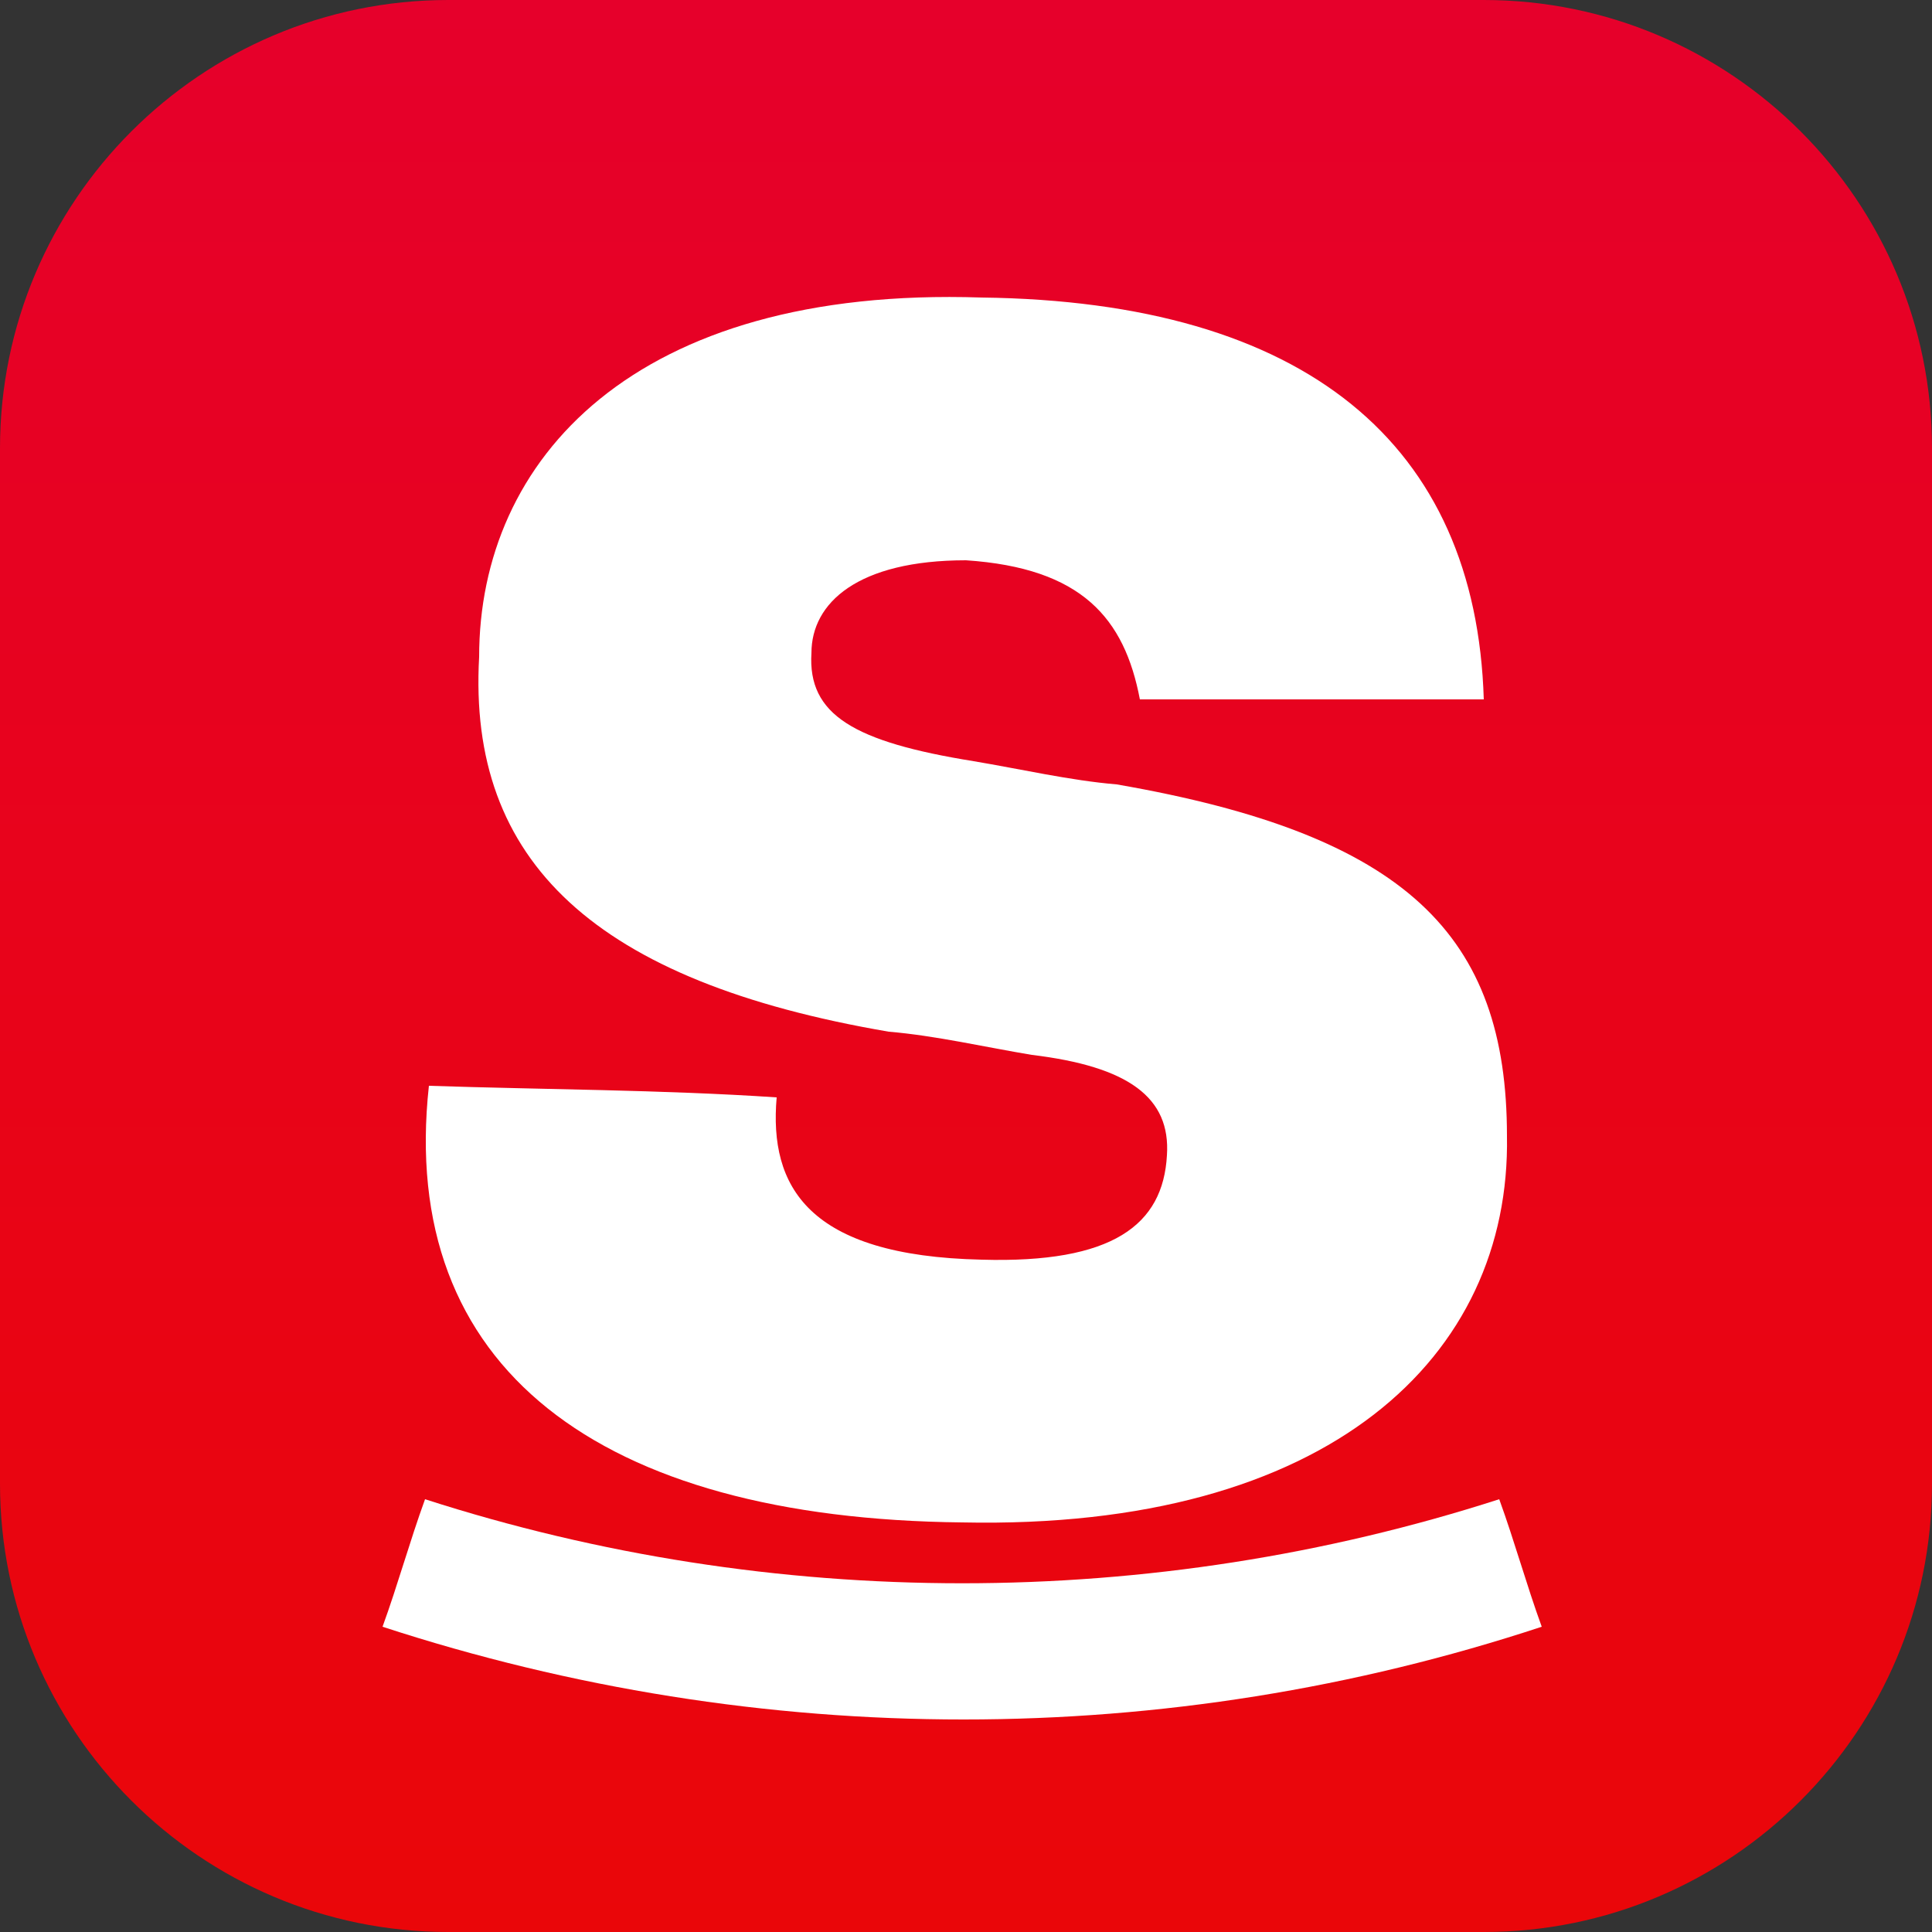
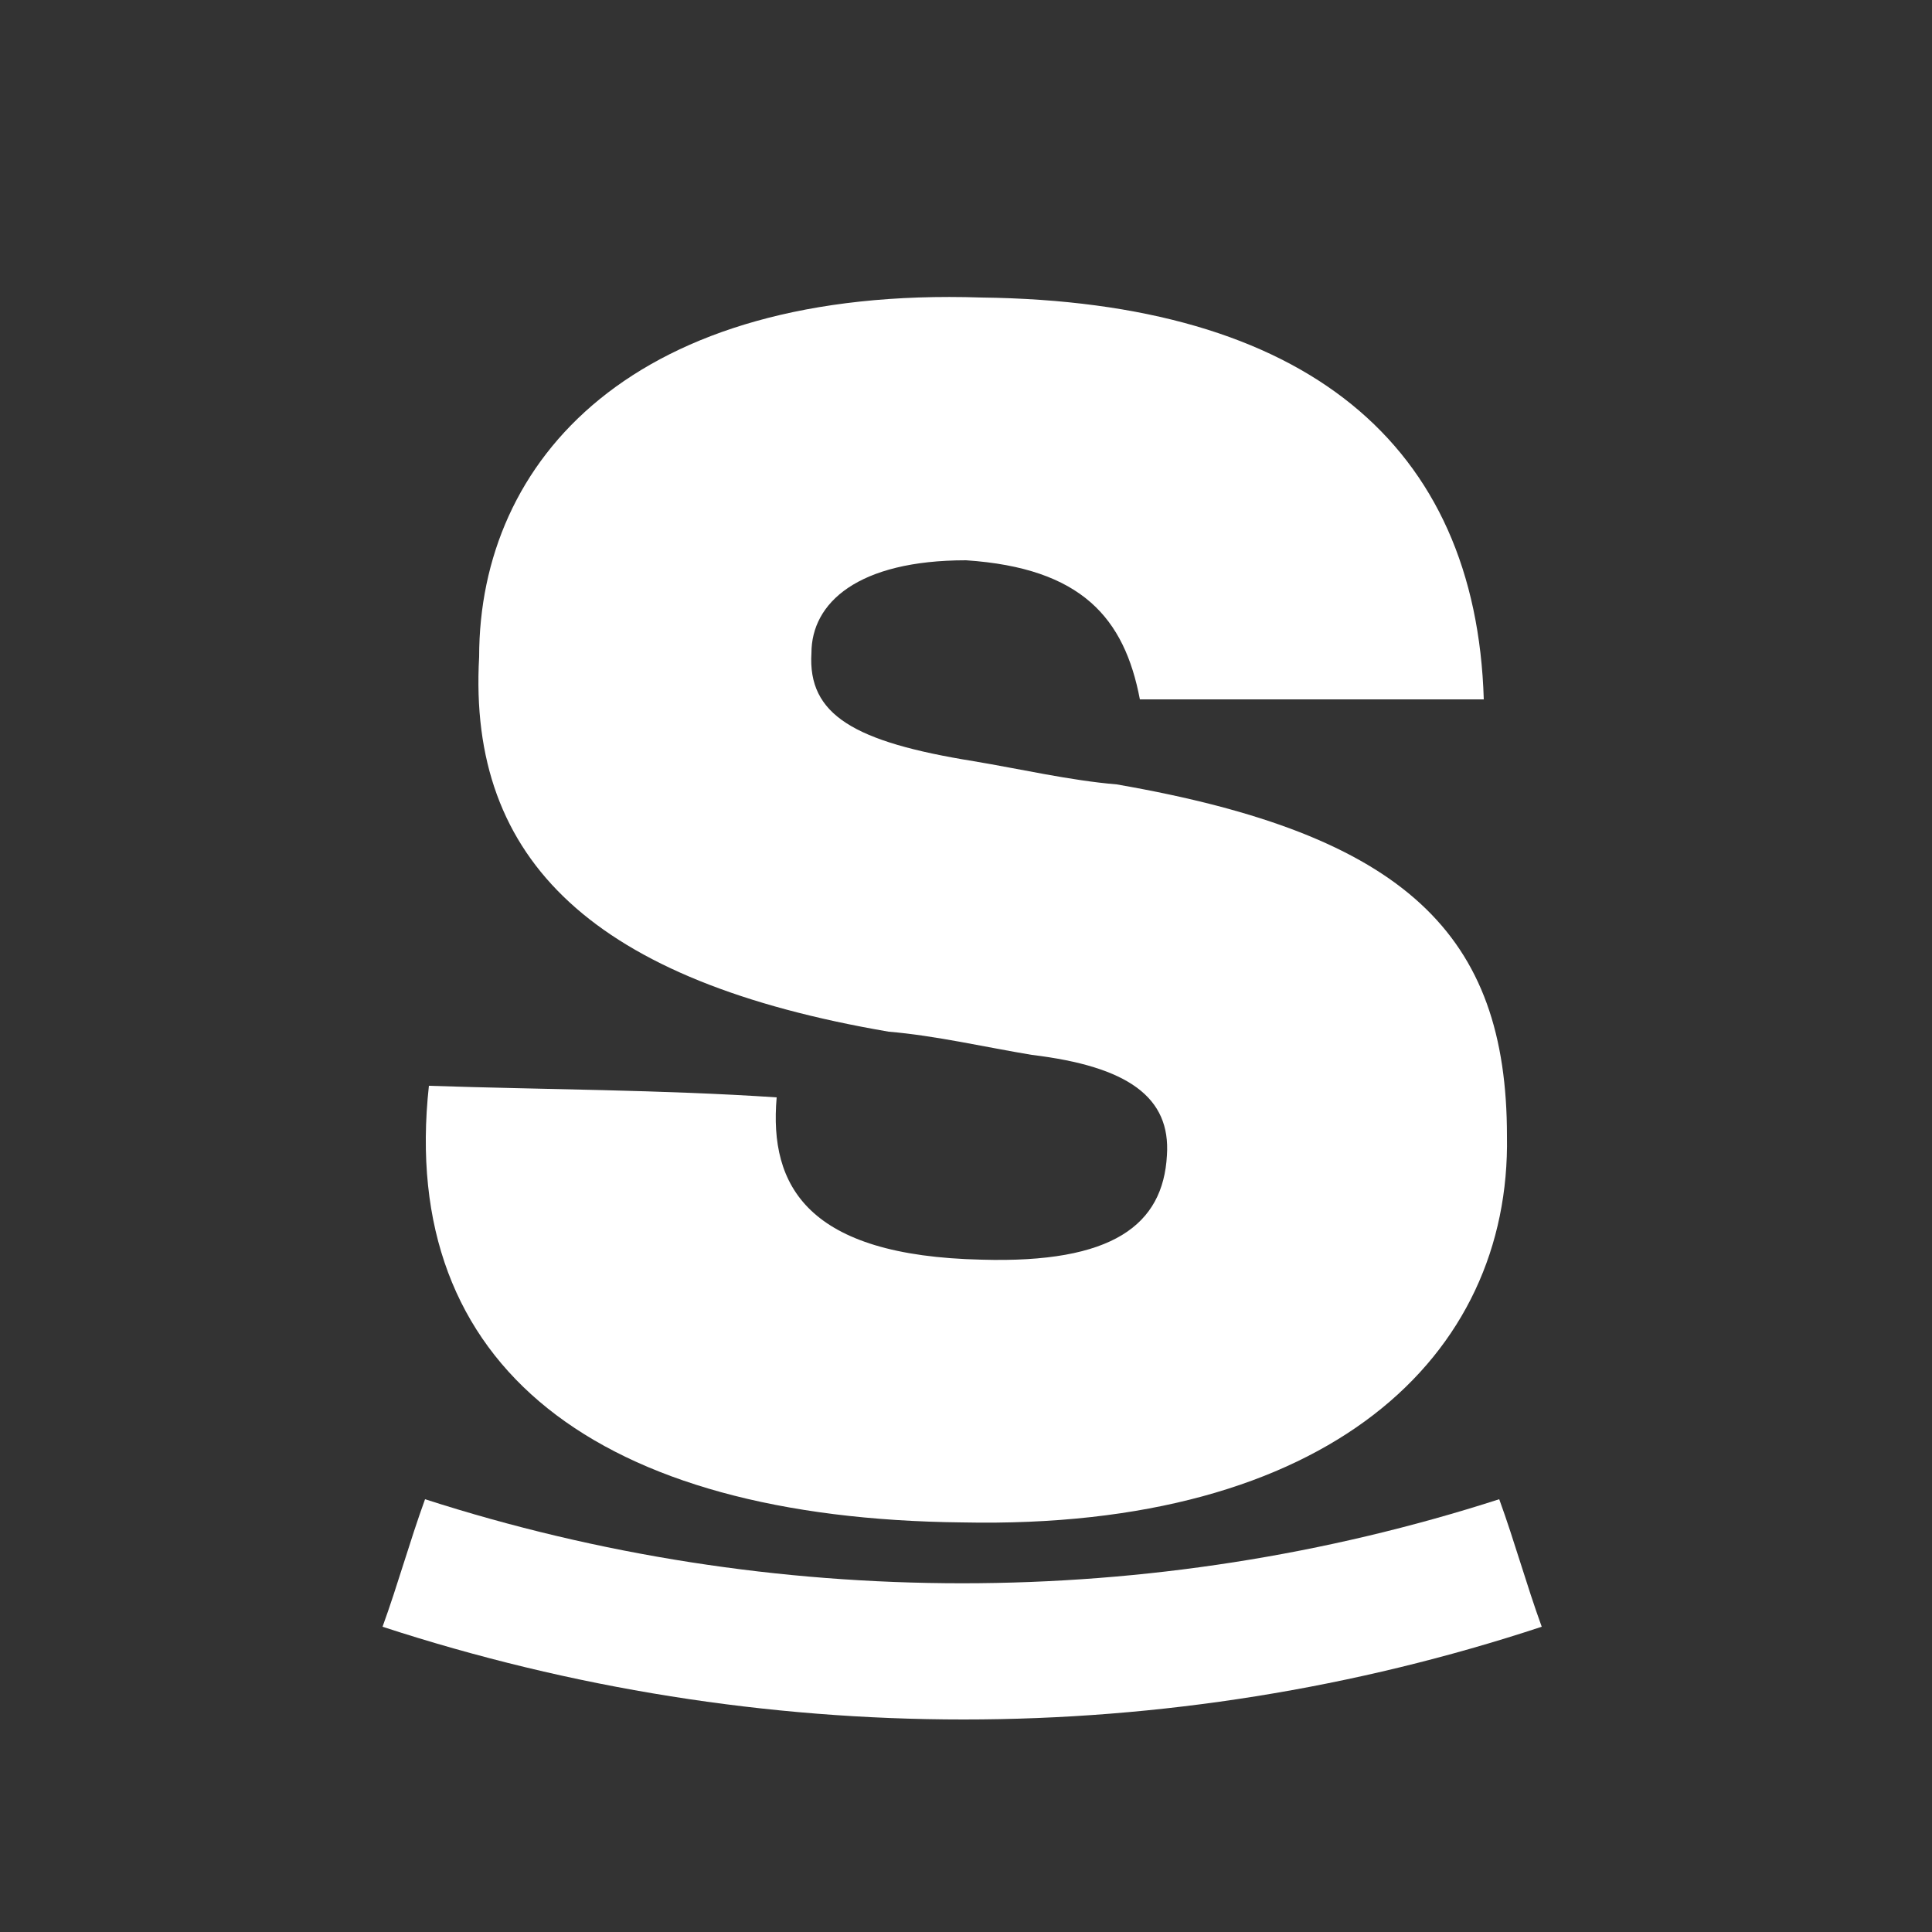
<svg xmlns="http://www.w3.org/2000/svg" width="36" height="36" viewBox="0 0 36 36" fill="none">
  <rect x="0" y="0" width="36" height="36" fill="#333333" stroke="none" />
  <g clip-path="url(#clip0_45_1825)">
-     <path d="M27.648 0H8.352C3.744 0 0 3.744 0 8.352V27.648C0 32.256 3.744 36 8.352 36H27.648C32.256 36 36 32.256 36 27.648V8.352C36 3.744 32.256 0 27.648 0Z" fill="url(#paint0_linear_45_1825)" />
    <path d="M21.24 13.032C20.952 11.52 20.16 10.584 18 10.44C15.984 10.44 15.12 11.232 15.12 12.168C15.048 13.32 15.912 13.824 18.144 14.184C19.008 14.328 19.944 14.544 20.808 14.616C26.208 15.552 28.08 17.424 28.08 21.168C28.152 25.272 24.768 28.512 17.928 28.368C11.16 28.296 7.416 25.488 7.992 20.232C10.152 20.304 12.312 20.304 14.472 20.448C14.328 22.104 15.048 23.4 18.288 23.472C20.736 23.544 21.672 22.824 21.744 21.528C21.816 20.448 21.024 19.872 19.224 19.656C18.36 19.512 17.424 19.296 16.56 19.224C11.088 18.288 8.712 16.056 8.928 12.24C8.928 8.568 11.808 5.328 18.288 5.544C24.336 5.616 27.504 8.28 27.648 13.032C25.416 13.032 23.256 13.032 21.24 13.032Z" fill="white" />
    <path d="M28.728 30.312C21.744 32.616 14.184 32.616 7.128 30.312C7.416 29.52 7.632 28.728 7.92 27.936C14.4 30.024 21.456 30.024 27.936 27.936C28.224 28.728 28.44 29.52 28.728 30.312Z" fill="white" />
  </g>
  <defs>
    <linearGradient id="paint0_linear_45_1825" x1="18" y1="36" x2="18" y2="0" gradientUnits="userSpaceOnUse">
      <stop stop-color="#EA0609" />
      <stop offset="1" stop-color="#E6002B" />
    </linearGradient>
    <clipPath id="clip0_45_1825">
      <rect width="36" height="36" fill="white" />
    </clipPath>
  </defs>
</svg>